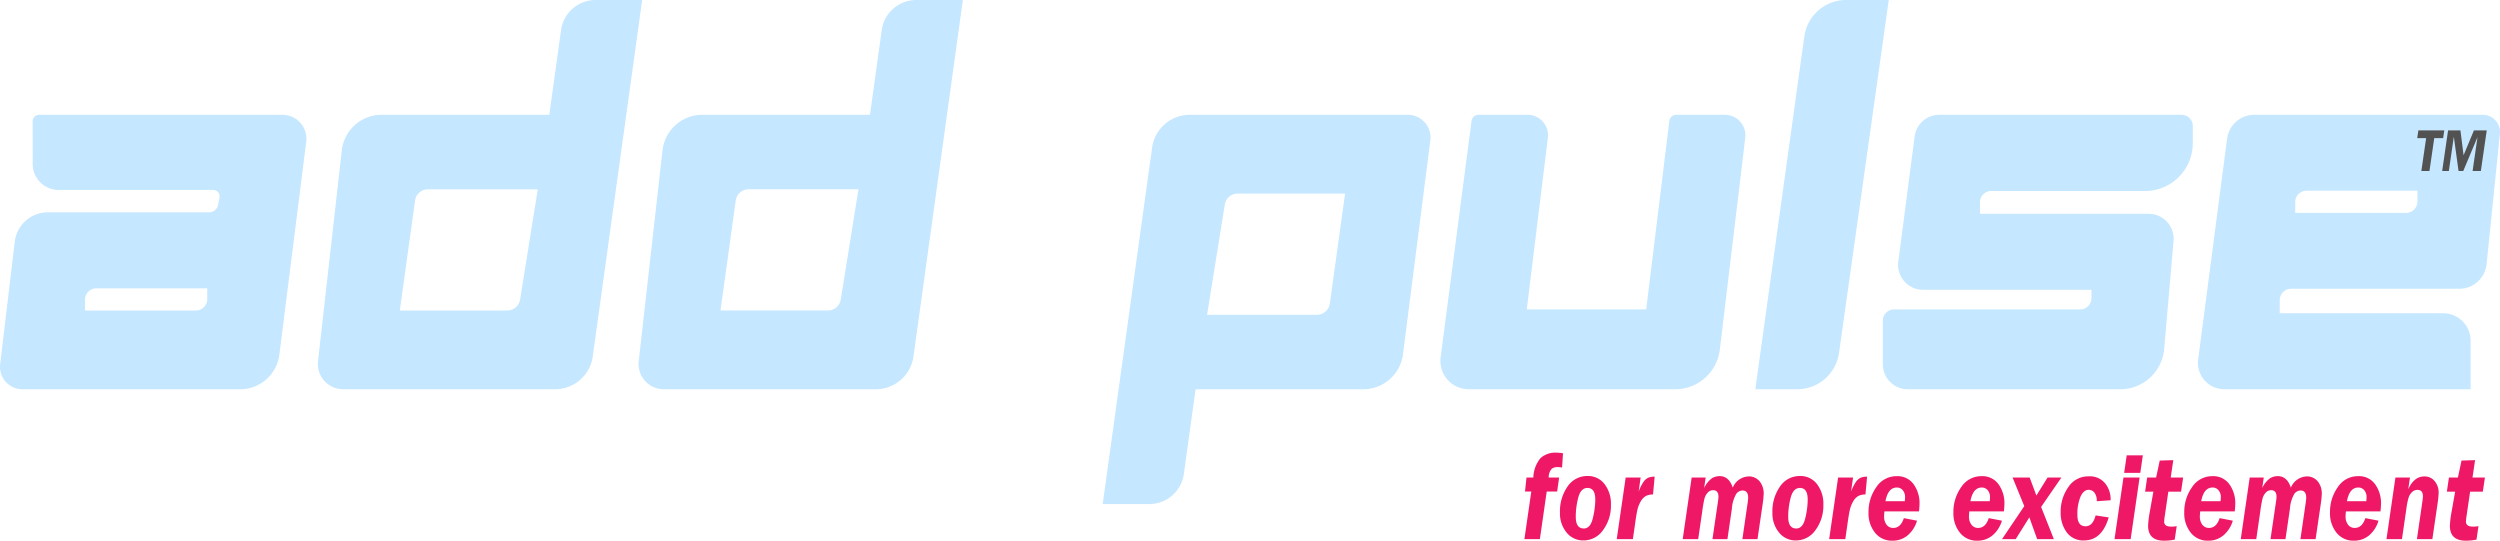
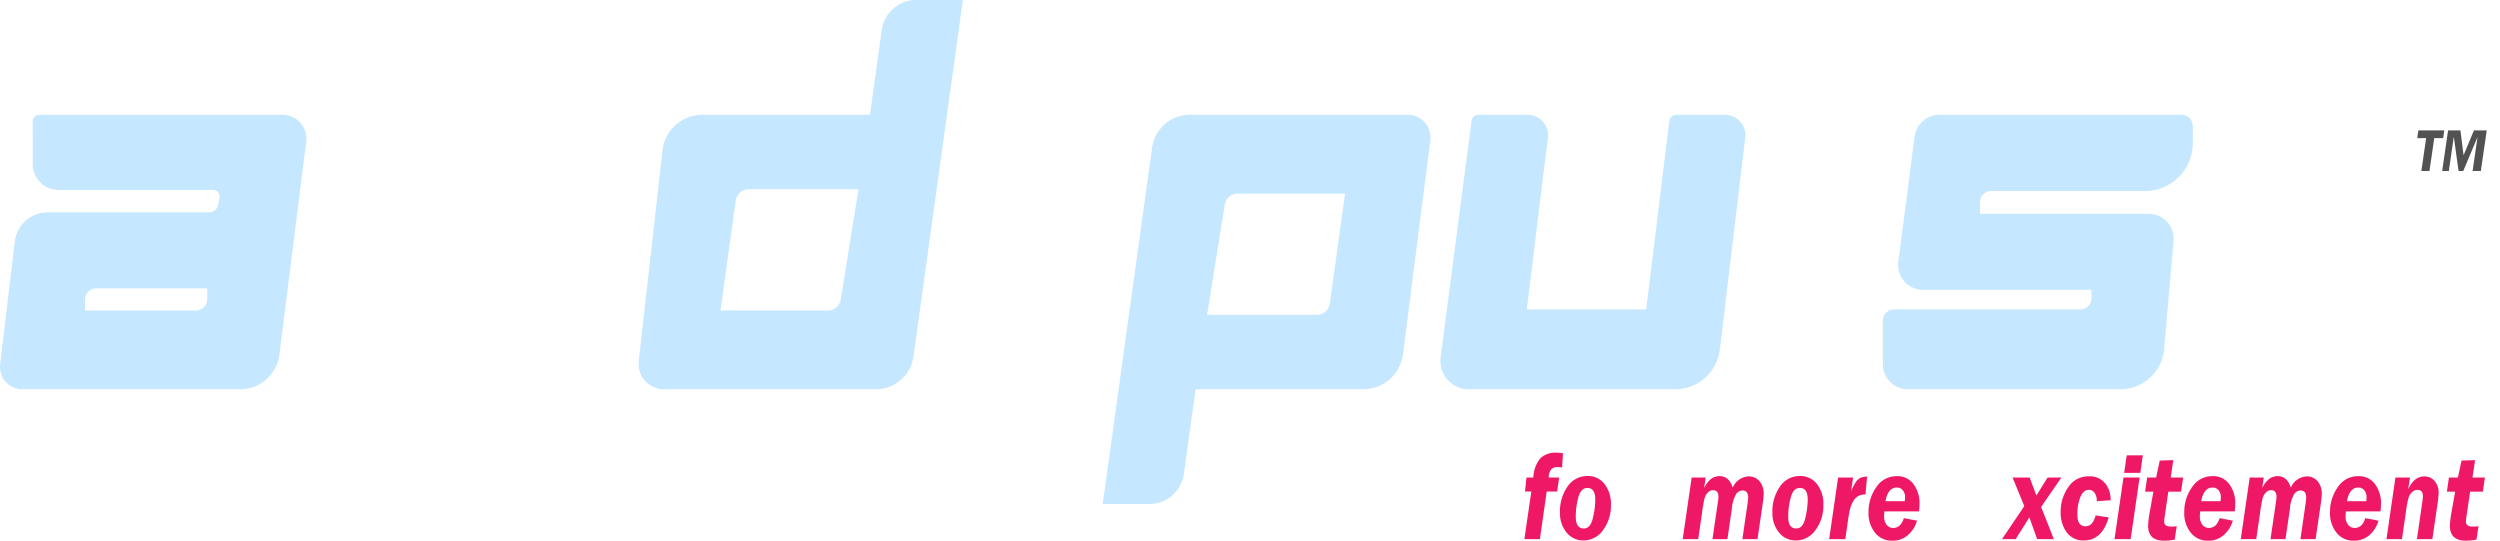
<svg xmlns="http://www.w3.org/2000/svg" id="Group_48364" data-name="Group 48364" width="462.386" height="100" viewBox="0 0 462.386 100">
  <g id="Group_48366" data-name="Group 48366">
    <path id="Path_42087" data-name="Path 42087" d="M52.247,31.987H7.225a1.187,1.187,0,0,0-1.187,1.188L6.049,41.1a4.8,4.8,0,0,0,4.8,4.789h28.59A1.187,1.187,0,0,1,40.6,47.294l-.251,1.33a1.722,1.722,0,0,1-1.693,1.4H8.852a6.163,6.163,0,0,0-6.12,5.432L.03,78.111a4.145,4.145,0,0,0,4.116,4.637H44.419a7.307,7.307,0,0,0,7.249-6.392l4.969-39.39a4.425,4.425,0,0,0-4.39-4.979M38.328,66.075a2.108,2.108,0,0,1-2.109,2.108H15.72V66.192a2.108,2.108,0,0,1,2.109-2.108h20.5Z" transform="translate(0 -10.754)" fill="#c5e7ff" />
-     <path id="Path_42088" data-name="Path 42088" d="M139.94,0a6.453,6.453,0,0,0-6.392,5.566l-2.173,15.667h-31.01A7.408,7.408,0,0,0,93,27.81l-4.4,38.983a4.676,4.676,0,0,0,4.646,5.2h39.192a7.039,7.039,0,0,0,6.972-6.072L148.554,0ZM125.974,55.4A2.406,2.406,0,0,1,123.6,57.43H103.726l2.82-20.341a2.406,2.406,0,0,1,2.384-2.076h20.319Z" transform="translate(-29.78)" fill="#c5e7ff" />
    <path id="Path_42089" data-name="Path 42089" d="M229.291,0A6.453,6.453,0,0,0,222.9,5.566l-2.173,15.667h-31.01a7.408,7.408,0,0,0-7.361,6.578l-4.4,38.983a4.676,4.676,0,0,0,4.646,5.2H221.8a7.039,7.039,0,0,0,6.972-6.072L237.905,0ZM215.325,55.4a2.406,2.406,0,0,1-2.376,2.025H193.077l2.82-20.341a2.406,2.406,0,0,1,2.384-2.076H218.6Z" transform="translate(-59.82)" fill="#c5e7ff" />
    <path id="Path_42090" data-name="Path 42090" d="M315.864,103.981a6.453,6.453,0,0,0,6.392-5.566l2.173-15.667h31.011a7.408,7.408,0,0,0,7.361-6.578l5.042-39.445a4.205,4.205,0,0,0-4.171-4.738H323.359a7.039,7.039,0,0,0-6.972,6.072l-9.138,65.922Zm13.966-55.4a2.406,2.406,0,0,1,2.376-2.025h19.873l-2.82,20.341a2.407,2.407,0,0,1-2.384,2.076H326.555Z" transform="translate(-103.299 -10.754)" fill="#c5e7ff" />
    <path id="Path_42091" data-name="Path 42091" d="M407.1,33.121l-5.717,43.718a5.231,5.231,0,0,0,5.186,5.908h38.188a8.323,8.323,0,0,0,8.277-7.457l4.686-39.064a3.789,3.789,0,0,0-3.762-4.24h-8.983a1.3,1.3,0,0,0-1.294,1.144L439.4,67.983H417.313l3.9-31.747a3.788,3.788,0,0,0-3.76-4.25h-9.059a1.3,1.3,0,0,0-1.293,1.134" transform="translate(-134.93 -10.754)" fill="#c5e7ff" />
-     <path id="Path_42092" data-name="Path 42092" d="M489.094,71.994l9.061-65.258A7.81,7.81,0,0,1,505.891,0h7.881l-9.2,65.274a7.81,7.81,0,0,1-7.734,6.72Z" transform="translate(-164.436)" fill="#c5e7ff" />
    <path id="Path_42093" data-name="Path 42093" d="M529.23,82.748h39.307a8.146,8.146,0,0,0,8.115-7.442l1.733-20A4.608,4.608,0,0,0,573.8,50.3H542.585V48.155a2.071,2.071,0,0,1,2.072-2.072H573.1a8.845,8.845,0,0,0,8.844-8.844v-3.18a2.072,2.072,0,0,0-2.072-2.072h-44.8A4.608,4.608,0,0,0,530.5,36l-3.016,23.154a4.607,4.607,0,0,0,4.569,5.2H563.2v1.555a2.071,2.071,0,0,1-2.071,2.071H526.695a2.072,2.072,0,0,0-2.072,2.072v8.085a4.608,4.608,0,0,0,4.607,4.607" transform="translate(-176.381 -10.754)" fill="#c5e7ff" />
-     <path id="Path_42094" data-name="Path 42094" d="M665.1,31.987H622.841a5.076,5.076,0,0,0-5.042,4.487l-5.342,40.754a4.885,4.885,0,0,0,4.843,5.52h45.545V73.767a5.076,5.076,0,0,0-5.076-5.076H627.547V66.27a2.108,2.108,0,0,1,2.108-2.108h31.1A5.076,5.076,0,0,0,665.8,59.6l2.465-24.108a3.183,3.183,0,0,0-3.166-3.506M653.014,48.016a2.109,2.109,0,0,1-2.108,2.109h-20.5V48.133a2.109,2.109,0,0,1,2.109-2.109h20.5Z" transform="translate(-205.897 -10.754)" fill="#c5e7ff" />
    <path id="Path_42112" data-name="Path 42112" d="M678.31,37.763h-1.644l-.885,6.084h-1.5l.885-6.084h-1.645l.206-1.425h4.795Z" transform="translate(-226.441 -12.217)" fill="#525252" />
    <path id="Path_42113" data-name="Path 42113" d="M688.71,36.339l-1.092,7.51h-1.526l.913-6.283-2.639,6.283h-.87l-.875-6.349-.923,6.349h-1.231l1.092-7.51h2.286l.581,4.593,1.914-4.593Z" transform="translate(-228.777 -12.217)" fill="#525252" />
    <g id="Group_48367" data-name="Group 48367">
      <path id="Path_42095" data-name="Path 42095" d="M430.8,133.314h-1.93l-1.265,8.811h-2.864l1.28-8.811h-1.163l.273-2.589h1.265a5.881,5.881,0,0,1,1.32-3.577,4.026,4.026,0,0,1,2.947-1.02,6.857,6.857,0,0,1,1.218.112l-.166,2.635a5.306,5.306,0,0,0-.877-.079,1.625,1.625,0,0,0-1.072.348,2.375,2.375,0,0,0-.526,1.581h1.93Z" transform="translate(-142.799 -42.405)" fill="#ef1866" />
      <path id="Path_42096" data-name="Path 42096" d="M439.764,132.63a3.833,3.833,0,0,1,3.126,1.474,5.946,5.946,0,0,1,1.194,3.862,7.528,7.528,0,0,1-1.448,4.653A4.384,4.384,0,0,1,439,144.546a3.893,3.893,0,0,1-3.111-1.457,5.508,5.508,0,0,1-1.229-3.677,7.992,7.992,0,0,1,1.414-4.854,4.371,4.371,0,0,1,3.687-1.928m-.013,2.208q-1.224,0-1.695,1.746a13.762,13.762,0,0,0-.471,3.593q0,2.161,1.489,2.16,1.215,0,1.665-1.9A15.034,15.034,0,0,0,441.19,137q0-2.161-1.44-2.161" transform="translate(-146.136 -44.591)" fill="#ef1866" />
-       <path id="Path_42097" data-name="Path 42097" d="M457.185,136.112a2.784,2.784,0,0,0-1.316.275,2.583,2.583,0,0,0-.951,1,5.393,5.393,0,0,0-.633,1.619q-.2.9-.471,2.9l-.358,2.467h-2.983l1.656-11.4h2.765l-.37,2.623a7.915,7.915,0,0,1,.875-1.777,2.257,2.257,0,0,1,.9-.807,3.085,3.085,0,0,1,1.19-.2Z" transform="translate(-151.451 -44.653)" fill="#ef1866" />
      <path id="Path_42098" data-name="Path 42098" d="M479.893,144.322l.925-6.368a12.484,12.484,0,0,0,.146-1.3q0-1.333-1.051-1.334a1.477,1.477,0,0,0-1.143.611,6.316,6.316,0,0,0-.822,2.775l-.822,5.616h-2.767l.994-6.782a9.849,9.849,0,0,0,.118-1.043q0-1.233-1.012-1.233a1.32,1.32,0,0,0-.976.455,2.518,2.518,0,0,0-.607,1.116,24.272,24.272,0,0,0-.42,2.443l-.736,5.044h-2.865l1.656-11.4H473.1l-.283,1.962a4.628,4.628,0,0,1,1.437-1.821,2.774,2.774,0,0,1,1.426-.4q1.734,0,2.435,2.13a3.31,3.31,0,0,1,2.9-2.074,2.551,2.551,0,0,1,2.057.9,3.505,3.505,0,0,1,.76,2.337,17.387,17.387,0,0,1-.214,2.04l-.929,6.322Z" transform="translate(-157.632 -44.602)" fill="#ef1866" />
      <path id="Path_42099" data-name="Path 42099" d="M498.954,132.63a3.833,3.833,0,0,1,3.126,1.474,5.946,5.946,0,0,1,1.194,3.862,7.528,7.528,0,0,1-1.448,4.653,4.384,4.384,0,0,1-3.634,1.928,3.893,3.893,0,0,1-3.111-1.457,5.508,5.508,0,0,1-1.229-3.677,7.992,7.992,0,0,1,1.414-4.854,4.371,4.371,0,0,1,3.687-1.928m-.013,2.208q-1.224,0-1.695,1.746a13.763,13.763,0,0,0-.471,3.593q0,2.161,1.489,2.16,1.215,0,1.665-1.9A15.036,15.036,0,0,0,500.38,137q0-2.161-1.44-2.161" transform="translate(-166.036 -44.591)" fill="#ef1866" />
      <path id="Path_42100" data-name="Path 42100" d="M516.375,136.112a2.784,2.784,0,0,0-1.316.275,2.582,2.582,0,0,0-.951,1,5.392,5.392,0,0,0-.633,1.619q-.2.9-.471,2.9l-.358,2.467h-2.983l1.656-11.4h2.765l-.37,2.623a7.907,7.907,0,0,1,.875-1.777,2.257,2.257,0,0,1,.9-.807,3.085,3.085,0,0,1,1.19-.2Z" transform="translate(-171.351 -44.653)" fill="#ef1866" />
      <path id="Path_42101" data-name="Path 42101" d="M529.972,139.194h-6.4c-.038.373-.058.654-.058.84A2.458,2.458,0,0,0,524,141.7a1.523,1.523,0,0,0,1.188.555q1.393,0,1.977-1.816l2.435.471a5.557,5.557,0,0,1-1.685,2.673,4.275,4.275,0,0,1-2.893,1.026,3.941,3.941,0,0,1-3.176-1.456,5.719,5.719,0,0,1-1.217-3.8,7.844,7.844,0,0,1,1.436-4.636,4.443,4.443,0,0,1,3.8-2.039,3.644,3.644,0,0,1,3.093,1.478,5.949,5.949,0,0,1,1.105,3.67,13.336,13.336,0,0,1-.1,1.366m-6.2-1.884h3.575a5.385,5.385,0,0,0,.049-.68,1.954,1.954,0,0,0-.443-1.373,1.4,1.4,0,0,0-1.067-.479q-1.637,0-2.114,2.533" transform="translate(-175.039 -44.608)" fill="#ef1866" />
-       <path id="Path_42102" data-name="Path 42102" d="M553.623,139.194h-6.4c-.038.373-.058.654-.058.84a2.458,2.458,0,0,0,.487,1.665,1.523,1.523,0,0,0,1.188.555q1.393,0,1.977-1.816l2.435.471a5.558,5.558,0,0,1-1.685,2.673,4.275,4.275,0,0,1-2.893,1.026,3.941,3.941,0,0,1-3.176-1.456,5.719,5.719,0,0,1-1.217-3.8,7.844,7.844,0,0,1,1.436-4.636,4.443,4.443,0,0,1,3.8-2.039,3.644,3.644,0,0,1,3.093,1.478,5.949,5.949,0,0,1,1.105,3.67,13.3,13.3,0,0,1-.1,1.366m-6.2-1.884H551a5.4,5.4,0,0,0,.049-.68,1.954,1.954,0,0,0-.443-1.373,1.4,1.4,0,0,0-1.067-.479q-1.637,0-2.114,2.533" transform="translate(-182.99 -44.608)" fill="#ef1866" />
      <path id="Path_42103" data-name="Path 42103" d="M568.805,133.052l-3.754,5.441,2.361,5.96h-3.087l-1.448-4.031-2.528,4.031h-2.533l4.123-6.112-2.165-5.289h3.161l1.244,3.332,2.068-3.332Z" transform="translate(-187.541 -44.733)" fill="#ef1866" />
      <path id="Path_42104" data-name="Path 42104" d="M583.054,140.321q-1.257,4.26-4.569,4.26a3.764,3.764,0,0,1-3.19-1.485,6.069,6.069,0,0,1-1.126-3.772,7.809,7.809,0,0,1,1.4-4.58,4.349,4.349,0,0,1,3.74-2.013,3.626,3.626,0,0,1,3.113,1.328,4.679,4.679,0,0,1,.988,2.842v.247l-2.572.179a2.364,2.364,0,0,0-.449-1.619,1.358,1.358,0,0,0-1.023-.489q-.965,0-1.534,1.284a8.354,8.354,0,0,0-.57,3.358q0,2.1,1.51,2.1,1.334,0,1.861-2.007Z" transform="translate(-193.039 -44.625)" fill="#ef1866" />
      <path id="Path_42105" data-name="Path 42105" d="M593.81,130.975l-1.655,11.4h-2.983l1.655-11.4Zm.6-4.1-.47,3.24h-2.983l.471-3.24Z" transform="translate(-198.083 -42.655)" fill="#ef1866" />
      <path id="Path_42106" data-name="Path 42106" d="M604.342,134.035h-2.353l-.669,4.574a8,8,0,0,0-.1.975q0,.92,1.286.919a5.031,5.031,0,0,0,1.032-.09l-.37,2.5a10.774,10.774,0,0,1-1.968.191q-2.952,0-2.952-2.757a17.413,17.413,0,0,1,.311-2.567l.663-3.744h-1.529l.38-2.612h1.657l.67-3.138,2.508-.078-.479,3.217h2.3Z" transform="translate(-200.946 -43.104)" fill="#ef1866" />
      <path id="Path_42107" data-name="Path 42107" d="M617.953,139.194h-6.4c-.038.373-.058.654-.058.84a2.458,2.458,0,0,0,.487,1.665,1.523,1.523,0,0,0,1.188.555q1.393,0,1.977-1.816l2.435.471a5.558,5.558,0,0,1-1.685,2.673A4.275,4.275,0,0,1,613,144.608a3.941,3.941,0,0,1-3.176-1.456,5.719,5.719,0,0,1-1.217-3.8,7.844,7.844,0,0,1,1.436-4.636,4.443,4.443,0,0,1,3.8-2.039,3.644,3.644,0,0,1,3.093,1.478,5.949,5.949,0,0,1,1.105,3.67,13.318,13.318,0,0,1-.1,1.366m-6.2-1.884h3.575a5.4,5.4,0,0,0,.049-.68,1.954,1.954,0,0,0-.443-1.373,1.4,1.4,0,0,0-1.067-.479q-1.637,0-2.114,2.533" transform="translate(-204.618 -44.608)" fill="#ef1866" />
      <path id="Path_42108" data-name="Path 42108" d="M635.385,144.322l.925-6.368a12.461,12.461,0,0,0,.146-1.3q0-1.333-1.051-1.334a1.477,1.477,0,0,0-1.143.611,6.317,6.317,0,0,0-.822,2.775l-.822,5.616h-2.767l.994-6.782a9.854,9.854,0,0,0,.117-1.043q0-1.233-1.012-1.233a1.32,1.32,0,0,0-.976.455,2.518,2.518,0,0,0-.607,1.116,24.284,24.284,0,0,0-.42,2.443l-.735,5.044h-2.865l1.656-11.4H628.6l-.283,1.962a4.628,4.628,0,0,1,1.437-1.821,2.774,2.774,0,0,1,1.427-.4q1.733,0,2.435,2.13a3.31,3.31,0,0,1,2.9-2.074,2.551,2.551,0,0,1,2.057.9,3.5,3.5,0,0,1,.76,2.337,17.376,17.376,0,0,1-.214,2.04l-.929,6.322Z" transform="translate(-209.909 -44.602)" fill="#ef1866" />
      <path id="Path_42109" data-name="Path 42109" d="M658.555,139.194h-6.4c-.039.373-.058.654-.058.84a2.458,2.458,0,0,0,.487,1.665,1.523,1.523,0,0,0,1.188.555q1.393,0,1.977-1.816l2.435.471a5.558,5.558,0,0,1-1.685,2.673,4.274,4.274,0,0,1-2.893,1.026,3.941,3.941,0,0,1-3.176-1.456,5.719,5.719,0,0,1-1.217-3.8,7.844,7.844,0,0,1,1.436-4.636,4.442,4.442,0,0,1,3.8-2.039,3.644,3.644,0,0,1,3.093,1.478,5.95,5.95,0,0,1,1.105,3.67,13.322,13.322,0,0,1-.1,1.366m-6.2-1.884h3.575a5.385,5.385,0,0,0,.049-.68,1.954,1.954,0,0,0-.443-1.373,1.4,1.4,0,0,0-1.067-.479q-1.637,0-2.114,2.533" transform="translate(-218.269 -44.608)" fill="#ef1866" />
      <path id="Path_42110" data-name="Path 42110" d="M669.292,132.949l-.315,2.163q1.083-2.365,2.976-2.366a2.385,2.385,0,0,1,1.908.87,3.29,3.29,0,0,1,.736,2.2,18.85,18.85,0,0,1-.224,2.12l-.939,6.412H670.58l.965-6.659a12.286,12.286,0,0,0,.145-1.256q0-1.2-1.023-1.2a1.424,1.424,0,0,0-.983.41,2.359,2.359,0,0,0-.653,1.053,13.6,13.6,0,0,0-.4,2.013l-.819,5.638h-2.864l1.656-11.4Z" transform="translate(-223.559 -44.63)" fill="#ef1866" />
      <path id="Path_42111" data-name="Path 42111" d="M688.427,134.035h-2.353l-.669,4.574a8,8,0,0,0-.1.975q0,.92,1.286.919a5.032,5.032,0,0,0,1.032-.09l-.37,2.5a10.774,10.774,0,0,1-1.968.191q-2.952,0-2.952-2.757a17.413,17.413,0,0,1,.311-2.567l.662-3.744h-1.529l.38-2.612h1.658l.67-3.138,2.508-.078-.479,3.217h2.3Z" transform="translate(-229.216 -43.104)" fill="#ef1866" />
      <rect id="Rectangle_18535" data-name="Rectangle 18535" width="462.385" height="100" fill="none" />
    </g>
  </g>
</svg>